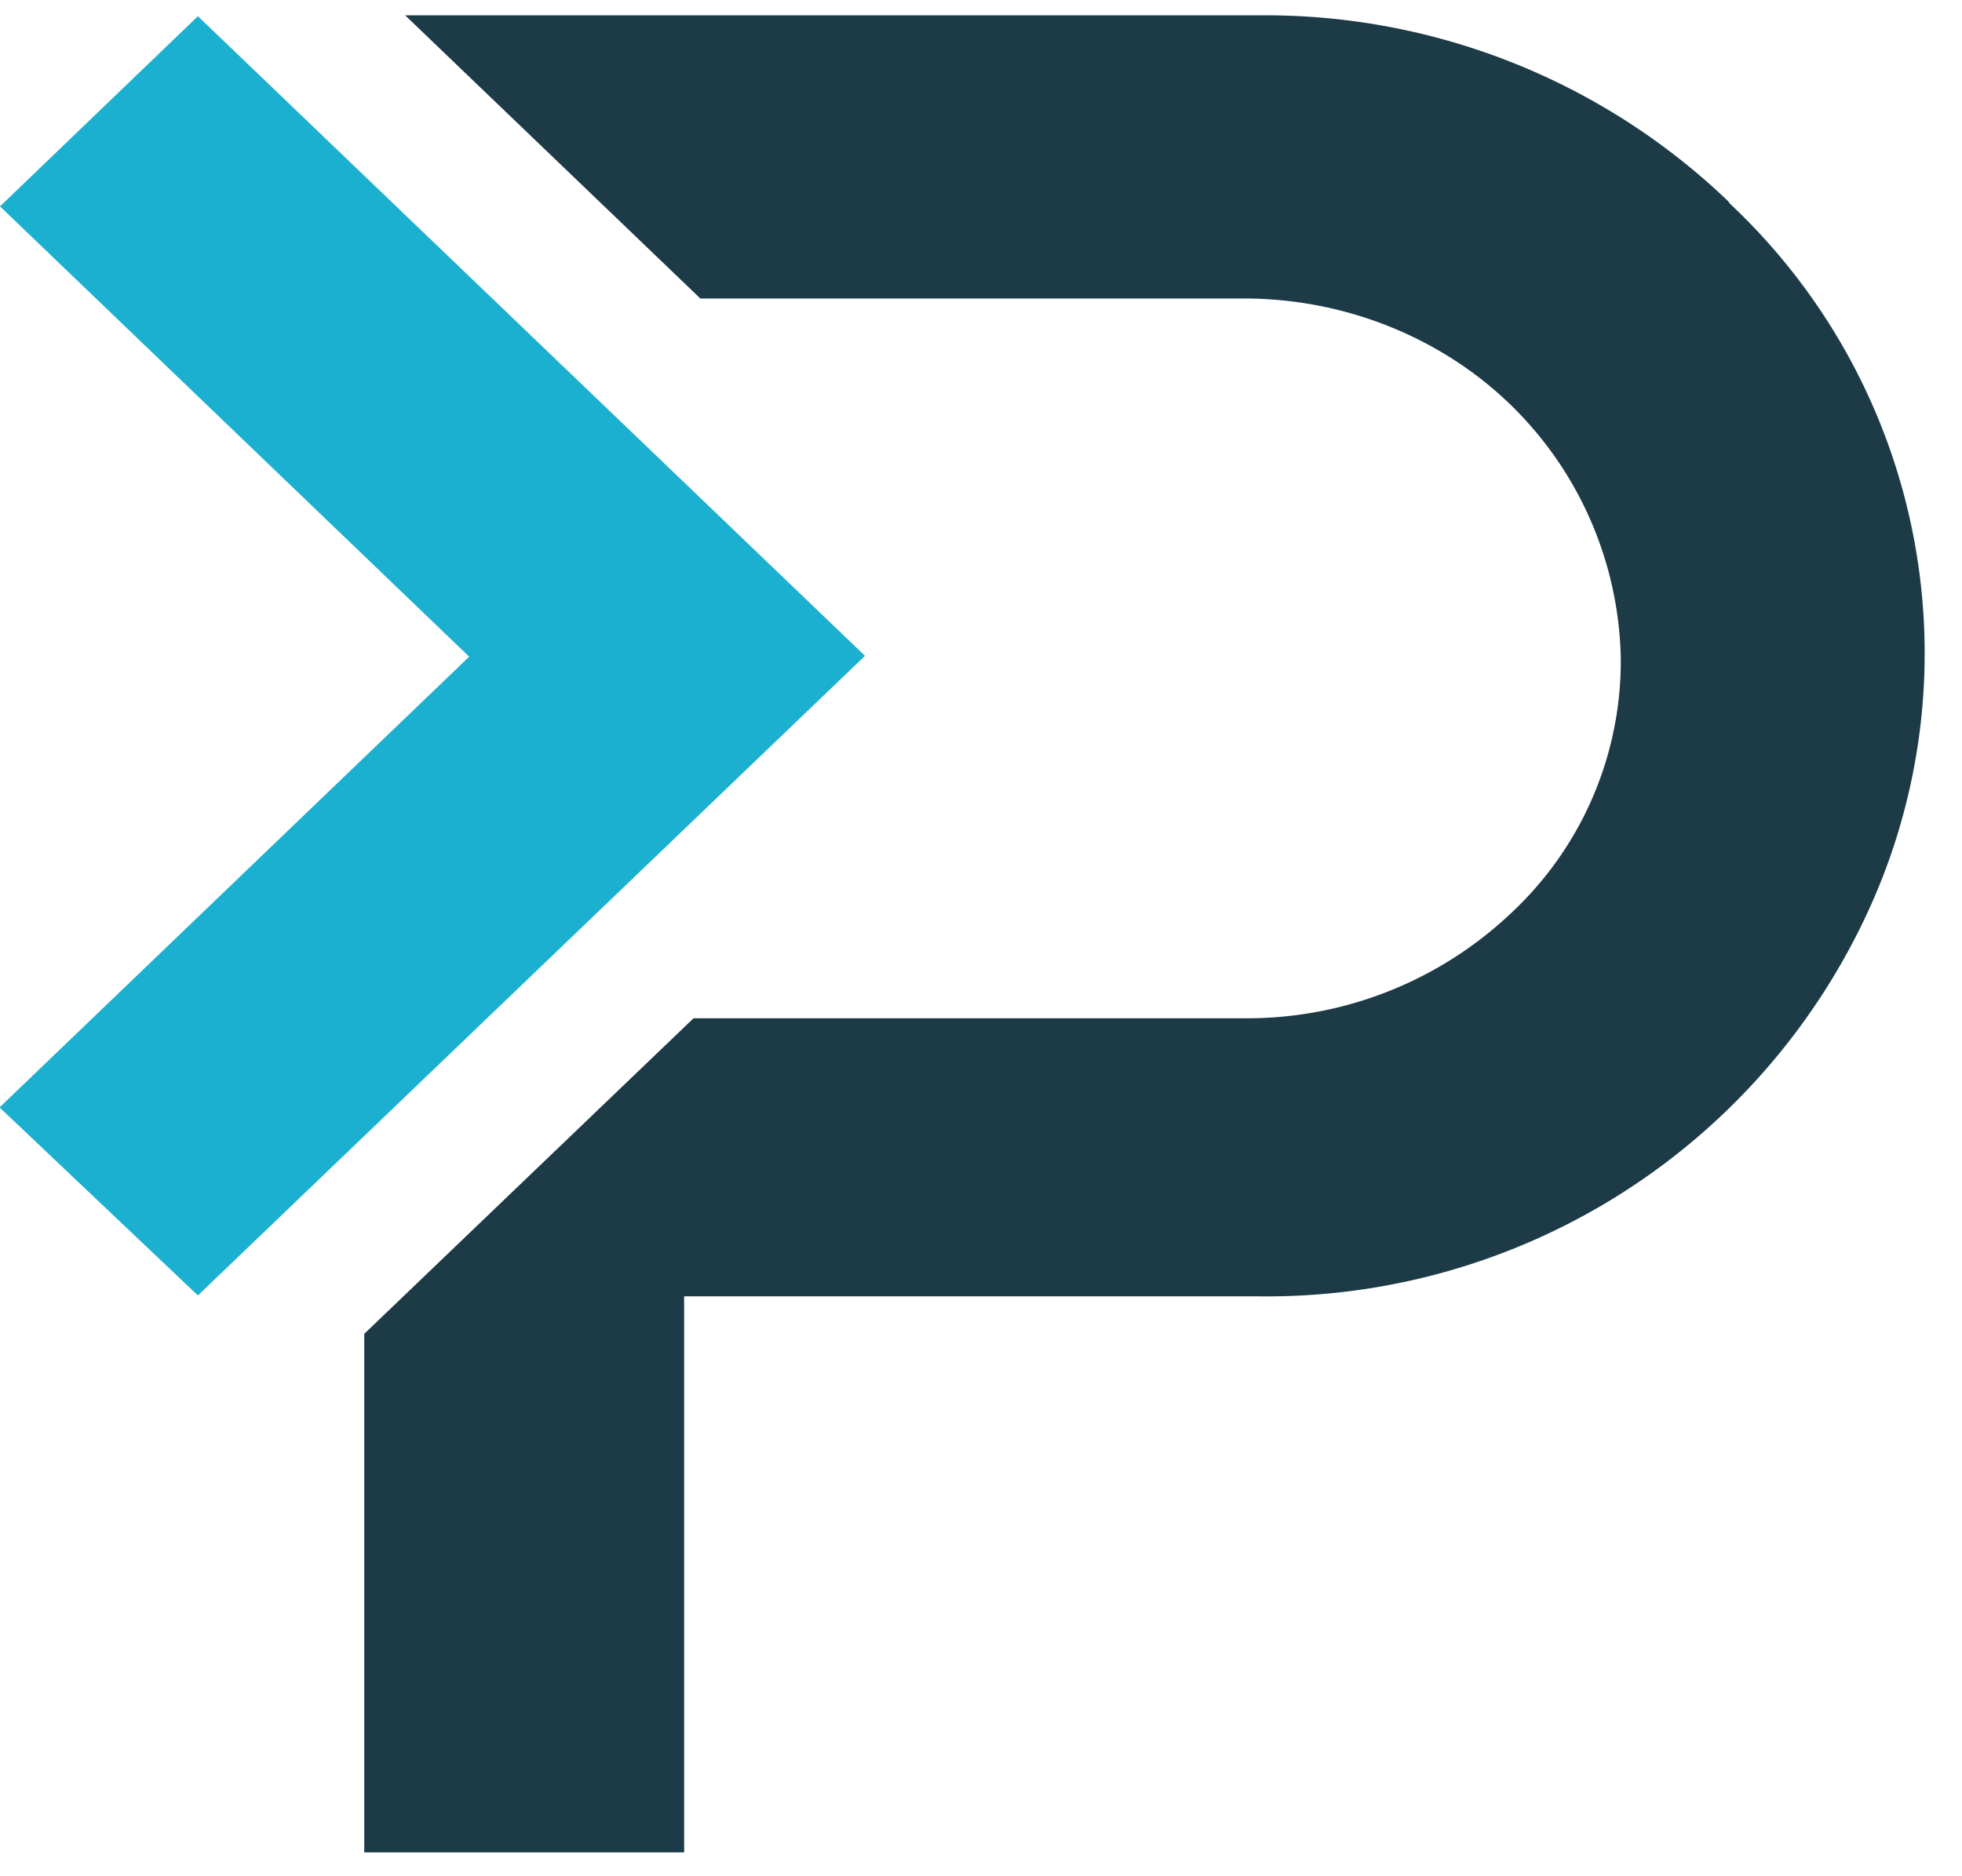
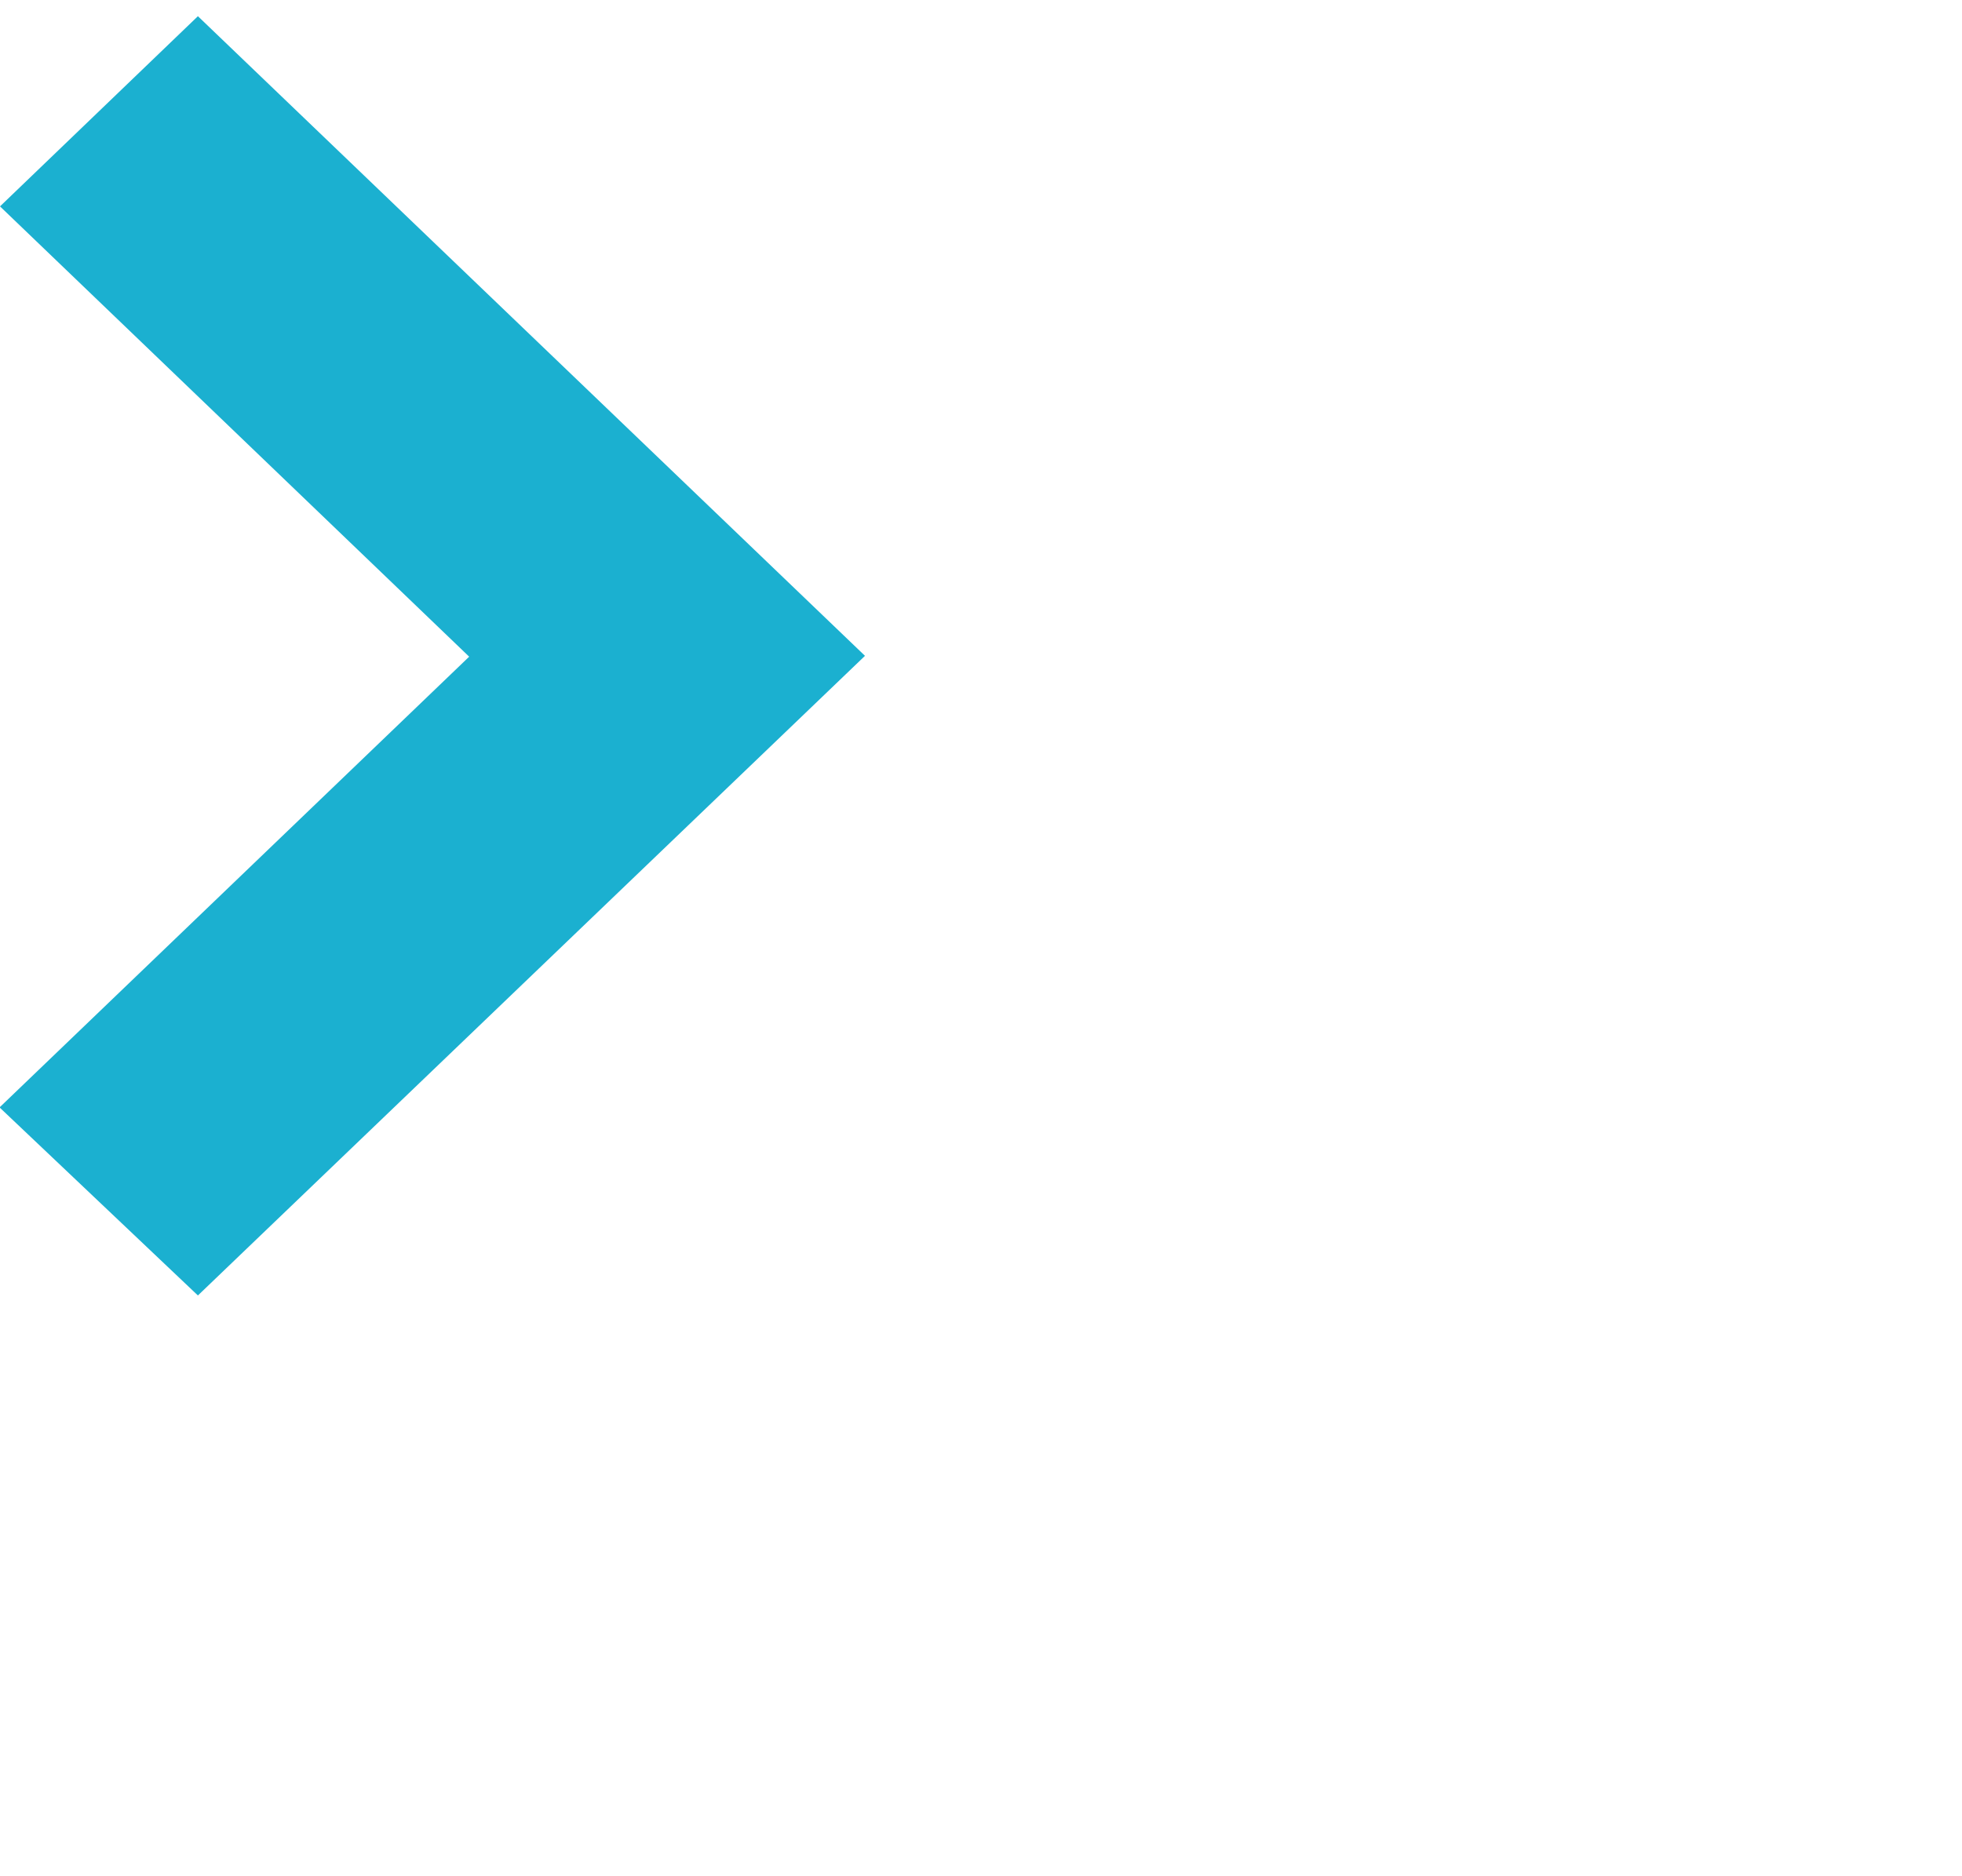
<svg xmlns="http://www.w3.org/2000/svg" viewBox="0 0 23 22" fill="none">
  <path d="M0 12.98 5.5 7.7 0 2.42 2.32.19l7.82 7.5-7.82 7.5L0 12.99Z" fill="#1BB0D0" />
-   <path d="M20.28 2.38a7.84 7.84 0 0 0-5.54-2.2H4.75L8.21 3.5h6.37c.88 0 1.73.25 2.45.71A4.26 4.26 0 0 1 19 7.72a4.04 4.04 0 0 1-1.3 3 4.5 4.5 0 0 1-3.1 1.22H8.13l-3.86 3.7v6.08h3.75V15.2h6.71a7.76 7.76 0 0 0 7.23-4.65 7.23 7.23 0 0 0-1.7-8.18Z" fill="#1D3A47" />
</svg>